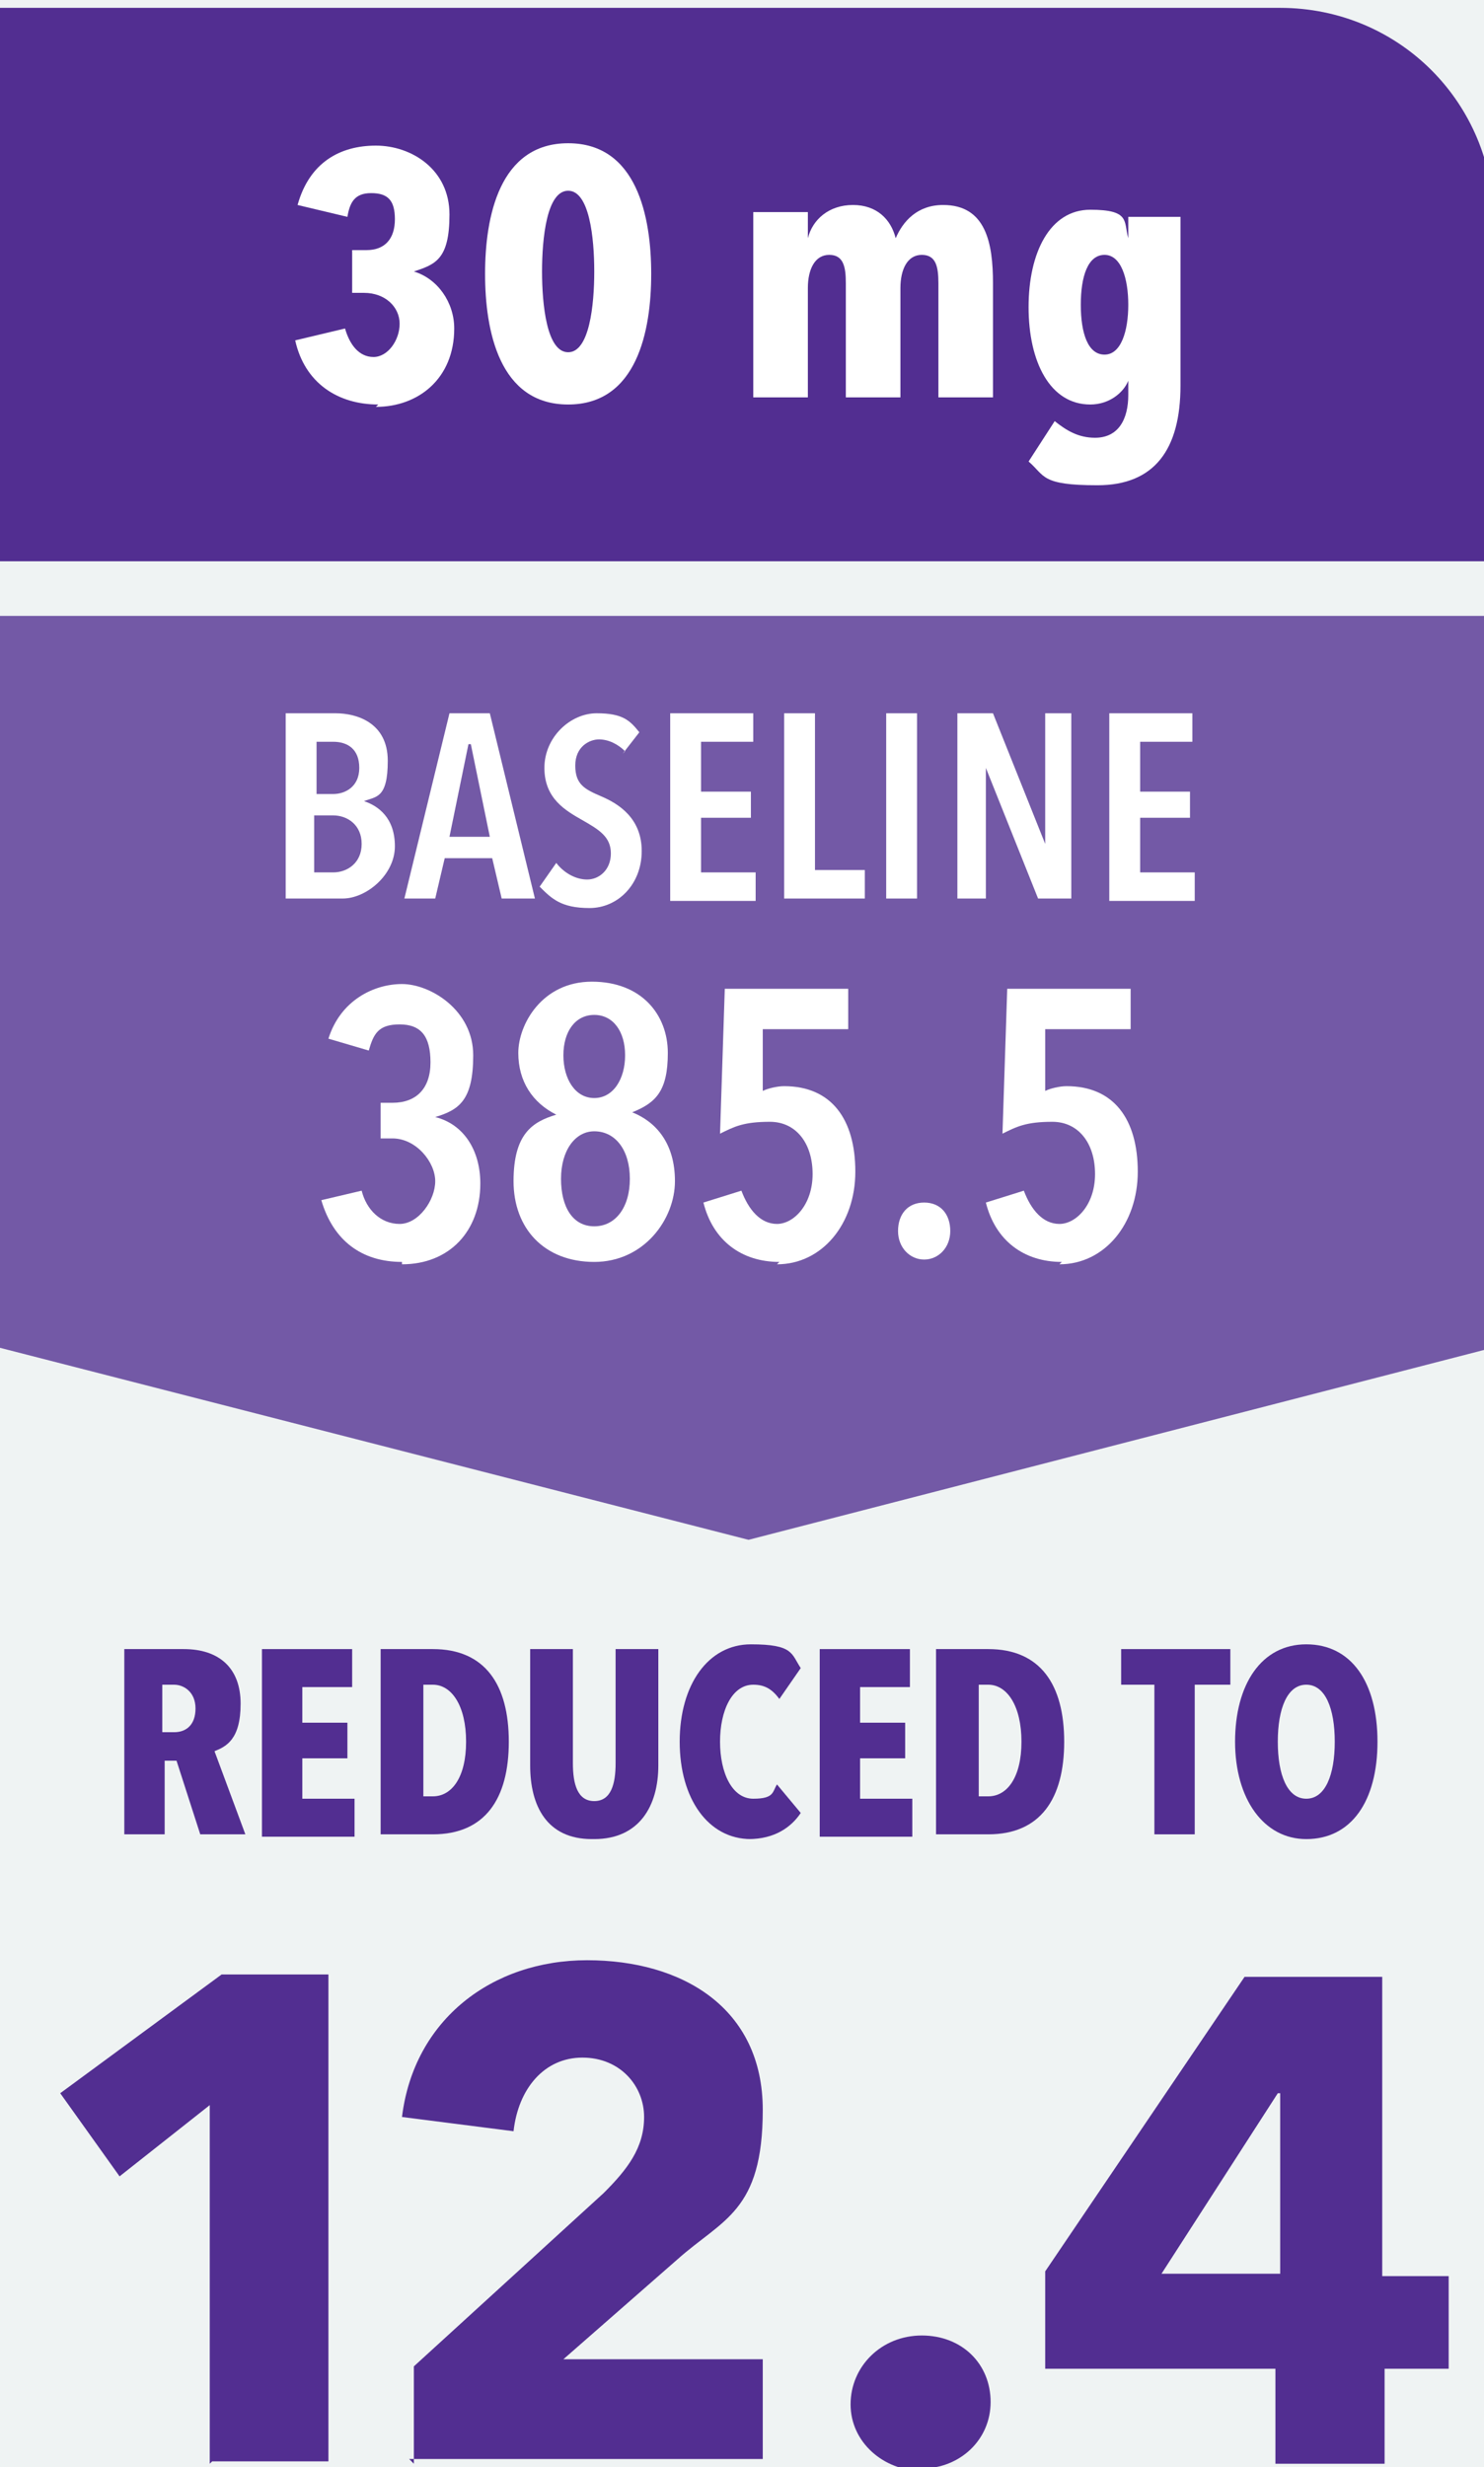
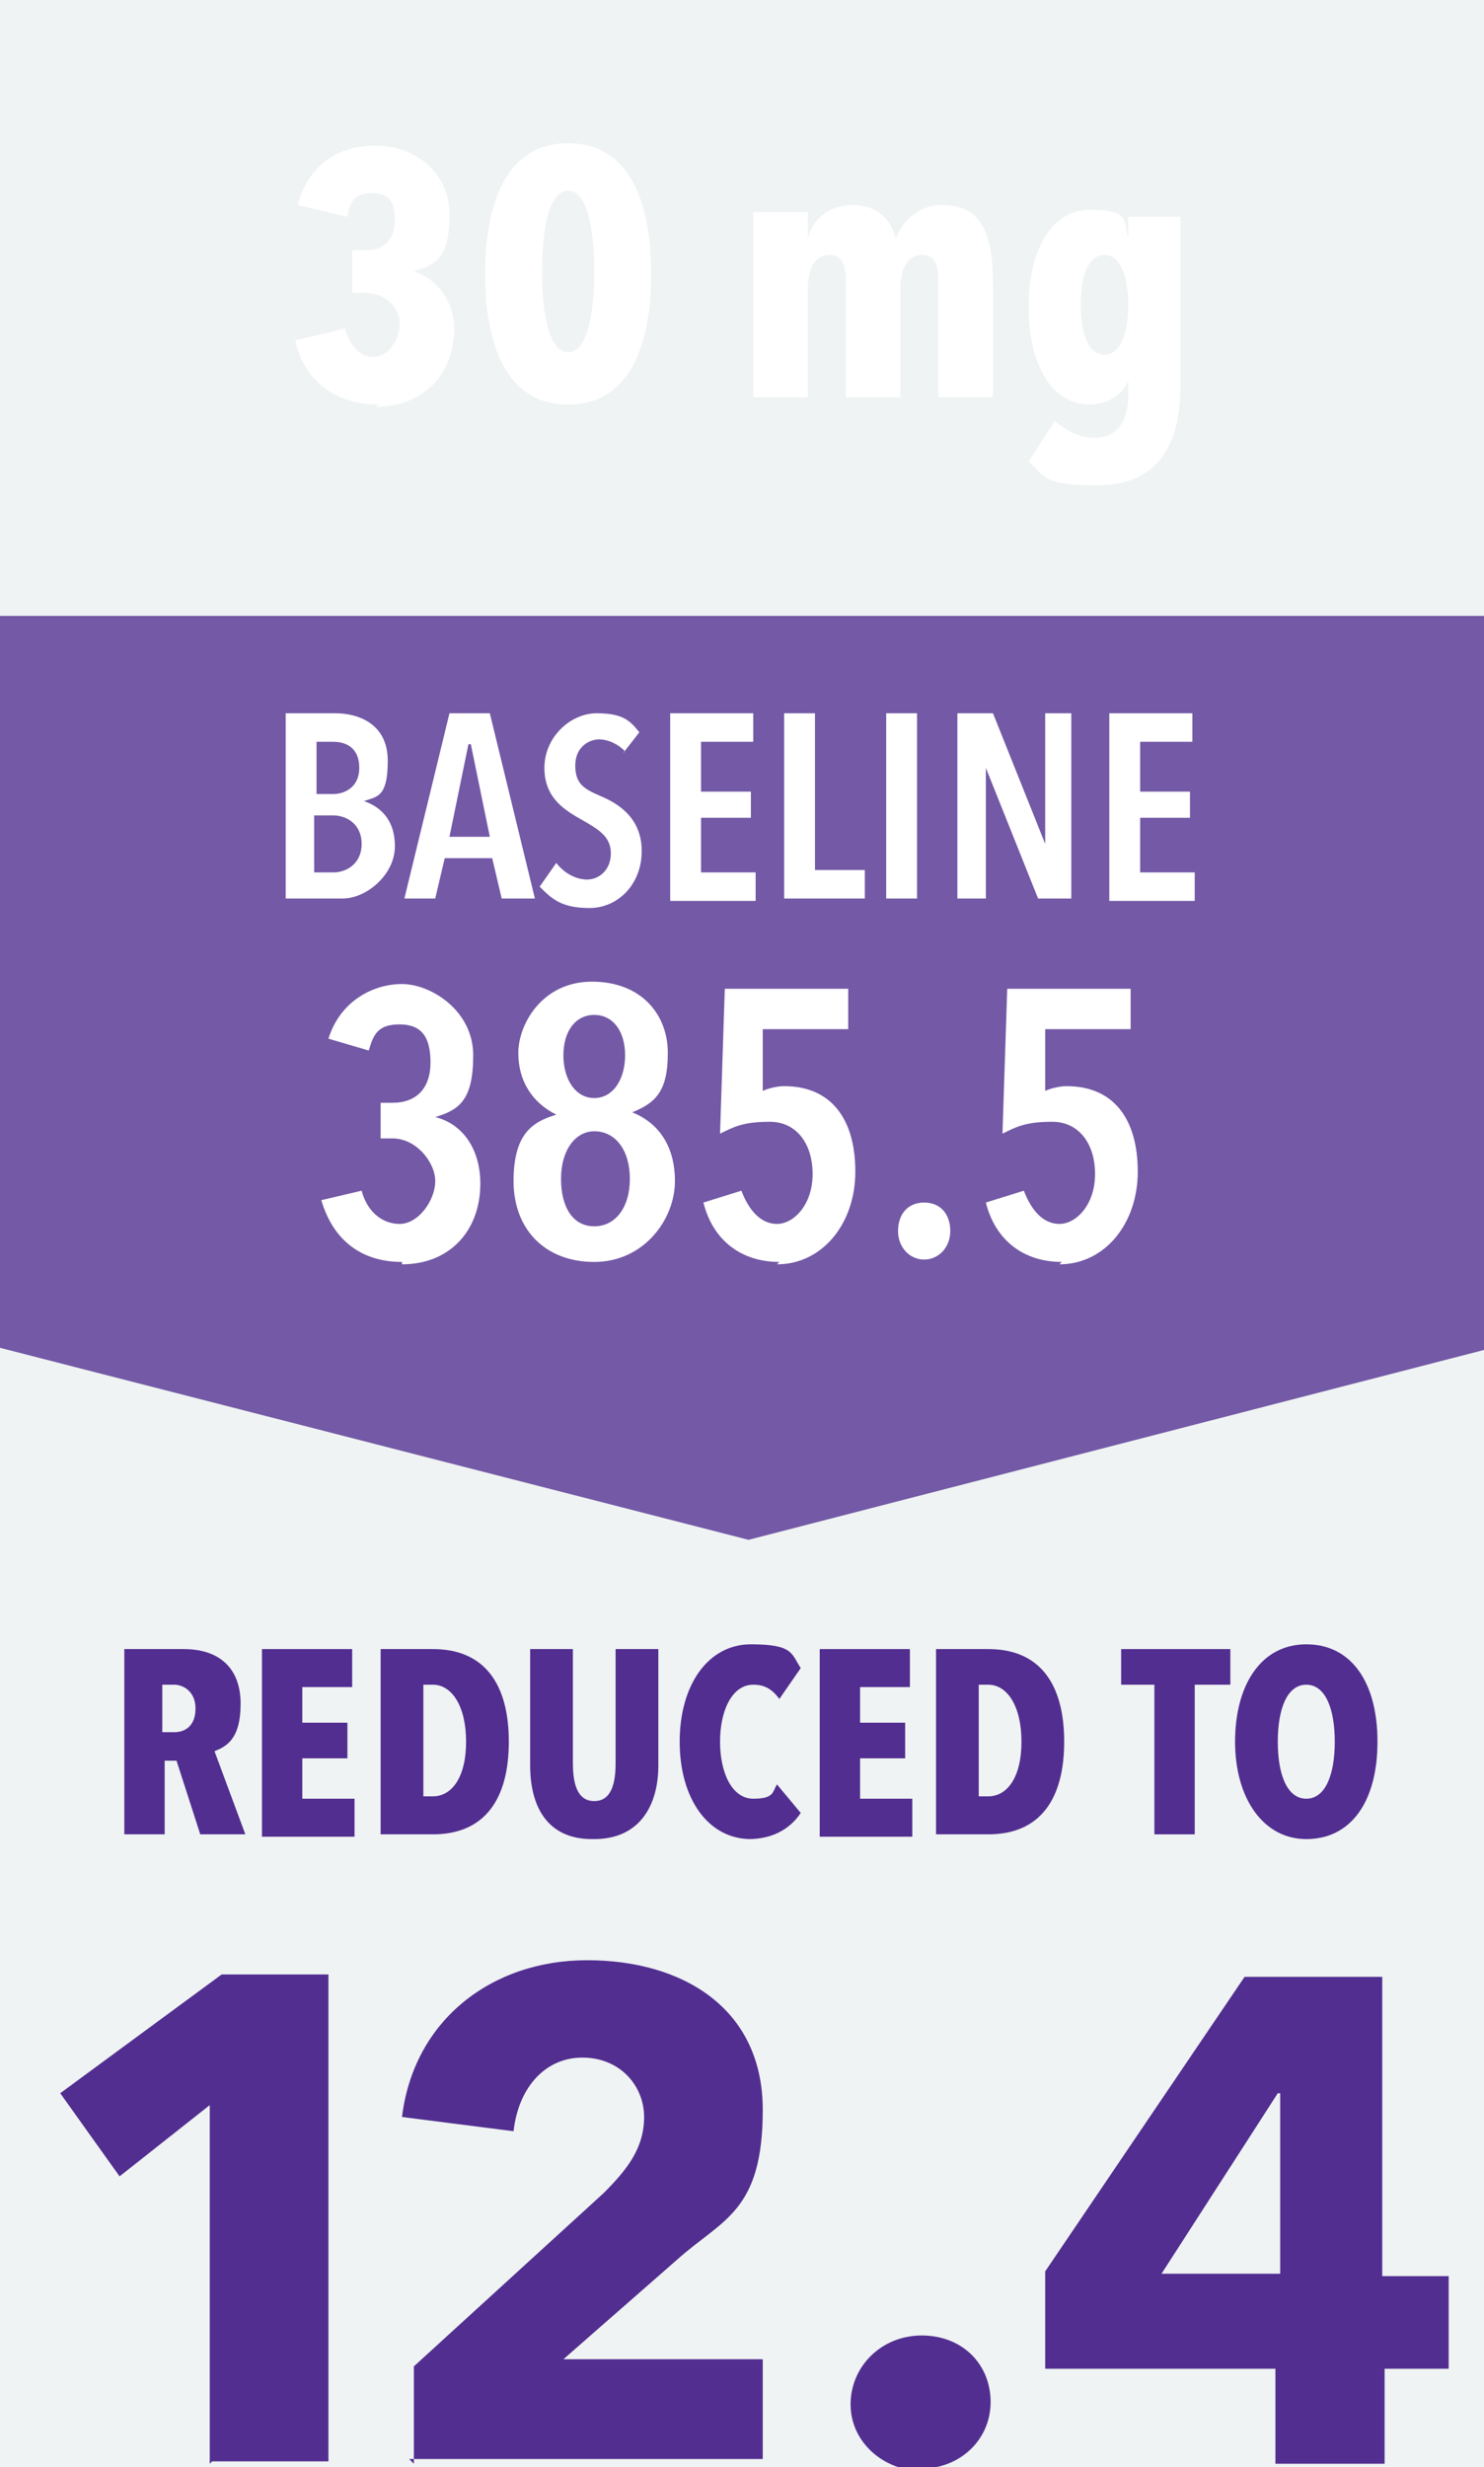
<svg xmlns="http://www.w3.org/2000/svg" width="189" height="314" viewBox="0 0 189 314" fill="none">
  <rect x="0" y="0" width="189" height="314" fill="#808080" stroke="none" />
  <g clip-path="url(#clip0_29_541)">
    <rect width="1440" height="8586" transform="translate(-735 -3230)" fill="#FBFBFB" />
    <rect x="-735" y="-1451" width="1440" height="1845" fill="#EFF3F3" />
    <g clip-path="url(#clip1_29_541)">
-       <path d="M-0.189 1V71.43H190.245V28.205C190.245 13.091 178.154 1 163.041 1H-0.189Z" fill="#522E91" />
      <path d="M-0.189 78.383H190.245V171.484L95.331 195.968L-0.189 171.484V78.383Z" fill="#7359A6" />
      <path d="M43.339 114.353H36.387V90.776H42.735C45.455 90.776 49.385 91.985 49.385 96.821C49.385 101.658 47.873 101.356 46.362 101.96C48.176 102.565 50.292 104.076 50.292 107.703C50.292 111.331 46.664 114.353 43.642 114.353H43.339ZM42.432 94.403H40.316V101.053H42.432C43.944 101.053 45.757 100.146 45.757 97.728C45.757 95.31 44.246 94.403 42.432 94.403ZM42.432 103.774H40.014V111.028H42.432C44.246 111.028 46.06 109.819 46.06 107.401C46.06 104.983 44.246 103.774 42.432 103.774Z" fill="white" />
      <path d="M63.894 114.353L62.685 109.215H56.639L55.43 114.353H51.501L57.244 90.776H62.383L68.126 114.353H63.894ZM59.662 94.706L57.244 106.494H62.383L59.964 94.706H59.662Z" fill="white" />
      <path d="M79.612 95.612C78.706 94.706 77.496 94.101 76.287 94.101C75.078 94.101 73.265 95.008 73.265 97.426C73.265 99.844 74.474 100.449 76.59 101.356C78.706 102.262 81.728 104.076 81.728 108.308C81.728 112.54 78.706 115.563 75.078 115.563C71.451 115.563 70.242 114.353 68.73 112.842L70.846 109.819C71.753 111.028 73.265 111.935 74.776 111.935C76.287 111.935 77.799 110.726 77.799 108.61C77.799 106.494 76.287 105.587 74.171 104.378C72.055 103.169 69.335 101.658 69.335 97.728C69.335 93.799 72.66 90.776 75.985 90.776C79.31 90.776 80.217 91.683 81.426 93.194L79.31 95.915L79.612 95.612Z" fill="white" />
      <path d="M85.356 114.353V90.776H95.935V94.403H89.285V100.751H95.633V104.076H89.285V111.028H96.237V114.656H85.356V114.353Z" fill="white" />
      <path d="M99.865 114.353V90.776H103.794V110.726H110.142V114.353H99.563H99.865Z" fill="white" />
      <path d="M112.863 114.353V90.776H116.792V114.353H112.863Z" fill="white" />
      <path d="M132.208 114.353L125.558 97.728V114.353H121.931V90.776H126.465L133.115 107.401V90.776H136.44V114.353H131.906H132.208Z" fill="white" />
      <path d="M141.277 114.353V90.776H151.856V94.403H145.206V100.751H151.554V104.076H145.206V111.028H152.159V114.656H141.277V114.353Z" fill="white" />
      <path d="M51.198 160.602C46.06 160.602 42.432 157.881 40.921 152.742L46.06 151.533C46.664 153.952 48.478 155.765 50.896 155.765C53.314 155.765 55.43 152.742 55.43 150.324C55.43 147.906 53.012 144.883 49.989 144.883H48.478V140.349H49.989C53.012 140.349 54.826 138.536 54.826 135.21C54.826 131.885 53.617 130.374 50.896 130.374C48.176 130.374 47.571 131.583 46.967 133.699L41.828 132.188C43.339 127.351 47.571 125.235 51.198 125.235C54.826 125.235 60.267 128.56 60.267 134.304C60.267 140.047 58.453 141.256 55.43 142.163C59.058 143.07 61.173 146.395 61.173 150.627C61.173 156.672 57.244 160.904 51.198 160.904V160.602Z" fill="white" />
      <path d="M75.683 160.602C69.335 160.602 65.405 156.37 65.405 150.324C65.405 144.279 67.824 142.767 70.846 141.861C67.824 140.349 66.01 137.629 66.01 134.001C66.01 130.374 69.033 124.933 75.38 124.933C81.728 124.933 85.053 129.165 85.053 134.001C85.053 138.838 83.542 140.349 80.519 141.558C83.542 142.767 85.96 145.488 85.96 150.324C85.96 155.161 82.031 160.602 75.683 160.602ZM75.683 143.976C73.265 143.976 71.451 146.395 71.451 150.022C71.451 153.649 72.962 156.068 75.683 156.068C78.403 156.068 80.217 153.649 80.217 150.022C80.217 146.395 78.403 143.976 75.683 143.976ZM75.683 129.165C73.265 129.165 71.753 131.281 71.753 134.304C71.753 137.326 73.265 139.745 75.683 139.745C78.101 139.745 79.612 137.326 79.612 134.304C79.612 131.281 78.101 129.165 75.683 129.165Z" fill="white" />
      <path d="M99.26 160.602C94.424 160.602 90.797 157.881 89.587 153.045L94.424 151.533C95.331 153.952 96.842 155.765 98.958 155.765C101.074 155.765 103.492 153.347 103.492 149.417C103.492 145.488 101.376 142.767 98.051 142.767C94.726 142.767 93.517 143.372 91.703 144.279L92.308 125.84H108.026V130.979H97.144V138.838C97.749 138.535 98.958 138.233 99.865 138.233C105.91 138.233 108.933 142.465 108.933 149.115C108.933 155.765 104.701 160.904 98.958 160.904L99.26 160.602Z" fill="white" />
      <path d="M117.699 160.299C115.885 160.299 114.374 158.788 114.374 156.672C114.374 154.556 115.583 153.045 117.699 153.045C119.815 153.045 121.024 154.556 121.024 156.672C121.024 158.788 119.513 160.299 117.699 160.299Z" fill="white" />
      <path d="M135.231 160.602C130.395 160.602 126.767 157.881 125.558 153.045L130.395 151.533C131.302 153.952 132.813 155.765 134.929 155.765C137.045 155.765 139.463 153.347 139.463 149.417C139.463 145.488 137.347 142.767 134.022 142.767C130.697 142.767 129.488 143.372 127.674 144.279L128.279 125.84H143.997V130.979H133.115V138.838C133.72 138.535 134.929 138.233 135.836 138.233C141.881 138.233 144.904 142.465 144.904 149.115C144.904 155.765 140.672 160.904 134.929 160.904L135.231 160.602Z" fill="white" />
      <path d="M25.505 233.45L22.482 224.08H20.971V233.45H15.832V209.873H23.389C27.923 209.873 30.644 212.291 30.644 216.825C30.644 221.359 28.83 222.266 27.319 222.87L31.248 233.45H25.505ZM22.18 214.407H20.669V220.452H22.18C23.691 220.452 24.9 219.545 24.9 217.429C24.9 215.314 23.389 214.407 22.18 214.407Z" fill="#522E91" />
      <path d="M33.364 233.45V209.873H44.851V214.709H38.503V219.243H44.246V223.777H38.503V228.916H45.153V233.752H33.364V233.45Z" fill="#522E91" />
      <path d="M55.128 233.45H48.478V209.873H55.128C61.778 209.873 64.801 214.407 64.801 221.661C64.801 228.916 61.778 233.45 55.128 233.45ZM55.128 214.407H53.919V228.614H55.128C57.546 228.614 59.36 226.195 59.36 221.661C59.36 217.127 57.546 214.407 55.128 214.407Z" fill="#522E91" />
      <path d="M75.38 234.055C69.637 234.055 67.521 229.823 67.521 224.684V209.873H72.962V224.382C72.962 227.102 73.567 229.218 75.683 229.218C77.799 229.218 78.403 227.102 78.403 224.382V209.873H83.844V224.684C83.844 229.823 81.426 234.055 75.683 234.055H75.38Z" fill="#522E91" />
      <path d="M95.633 234.055C90.192 234.055 86.565 228.916 86.565 221.661C86.565 214.407 90.192 209.268 95.633 209.268C101.074 209.268 100.772 210.477 101.981 212.291L99.26 216.22C98.353 215.011 97.447 214.407 95.935 214.407C93.215 214.407 91.703 217.732 91.703 221.661C91.703 225.591 93.215 228.916 95.935 228.916C98.656 228.916 98.353 228.009 98.958 227.102L101.981 230.73C100.772 232.543 98.656 234.055 95.331 234.055H95.633Z" fill="#522E91" />
      <path d="M104.399 233.45V209.873H115.885V214.709H109.538V219.243H115.281V223.777H109.538V228.916H116.188V233.752H104.399V233.45Z" fill="#522E91" />
      <path d="M125.861 233.45H119.211V209.873H125.861C132.511 209.873 135.533 214.407 135.533 221.661C135.533 228.916 132.511 233.45 125.861 233.45ZM125.861 214.407H124.651V228.614H125.861C128.279 228.614 130.092 226.195 130.092 221.661C130.092 217.127 128.279 214.407 125.861 214.407Z" fill="#522E91" />
      <path d="M152.159 214.407V233.45H147.02V214.407H142.788V209.873H156.693V214.407H152.159Z" fill="#522E91" />
      <path d="M166.366 234.055C160.925 234.055 157.297 228.916 157.297 221.661C157.297 214.407 160.622 209.268 166.366 209.268C172.109 209.268 175.434 214.104 175.434 221.661C175.434 229.218 172.109 234.055 166.366 234.055ZM166.366 214.407C163.947 214.407 162.738 217.43 162.738 221.661C162.738 225.893 163.947 228.916 166.366 228.916C168.784 228.916 169.993 225.893 169.993 221.661C169.993 217.43 168.784 214.407 166.366 214.407Z" fill="#522E91" />
      <path d="M26.714 313.553V267.91L15.228 276.978L7.671 266.398L28.225 251.284H41.828V313.251H27.016L26.714 313.553Z" fill="#522E91" />
      <path d="M52.71 313.553V301.16L76.892 279.094C79.915 276.071 82.031 273.351 82.031 269.421C82.031 265.491 79.008 261.864 74.171 261.864C69.335 261.864 66.01 265.794 65.405 271.235L51.198 269.421C52.71 257.028 62.685 249.471 74.776 249.471C86.867 249.471 97.144 255.516 97.144 268.514C97.144 281.512 92.006 282.419 86.262 287.557L71.753 300.253H97.144V312.949H52.105L52.71 313.553Z" fill="#522E91" />
      <path d="M117.397 314.46C112.56 314.46 108.329 310.833 108.329 305.996C108.329 301.16 112.258 297.23 117.397 297.23C122.536 297.23 126.163 300.858 126.163 305.694C126.163 310.53 122.233 314.158 117.397 314.158V314.46Z" fill="#522E91" />
      <path d="M176.341 301.462V313.553H162.436V301.462H133.115V289.069L158.506 251.587H176.038V289.673H184.502V301.462H176.038H176.341ZM162.738 266.398L147.927 289.371H163.041V266.398H162.738Z" fill="#522E91" />
      <path d="M48.176 51.48C43.037 51.48 38.805 48.76 37.596 43.319L43.944 41.807C44.548 43.923 45.758 45.434 47.571 45.434C49.385 45.434 50.896 43.319 50.896 41.203C50.896 39.087 49.083 37.273 46.362 37.273H44.851V31.832H46.664C49.083 31.832 50.292 30.321 50.292 27.902C50.292 25.484 49.385 24.578 47.269 24.578C45.153 24.578 44.548 25.787 44.246 27.6L37.898 26.089C39.41 20.648 43.339 18.532 47.873 18.532C52.407 18.532 57.244 21.555 57.244 27.298C57.244 33.041 55.43 33.646 52.71 34.553C55.733 35.459 57.849 38.482 57.849 41.807C57.849 48.155 53.314 51.782 47.873 51.782L48.176 51.48Z" fill="white" />
      <path d="M72.358 51.48C63.592 51.48 61.778 42.109 61.778 34.855C61.778 27.6 63.592 18.23 72.358 18.23C81.124 18.23 82.937 27.6 82.937 34.855C82.937 42.109 81.124 51.48 72.358 51.48ZM72.358 24.275C69.637 24.275 69.033 30.321 69.033 34.553C69.033 38.785 69.637 44.83 72.358 44.83C75.078 44.83 75.683 38.785 75.683 34.553C75.683 30.321 75.078 24.275 72.358 24.275Z" fill="white" />
      <path d="M102.888 26.996V30.321C103.492 27.902 105.608 26.089 108.631 26.089C111.654 26.089 113.467 27.902 114.072 30.321C114.979 28.205 116.792 26.089 120.117 26.089C125.558 26.089 126.465 30.925 126.465 36.064V50.573H119.513V36.064C119.513 33.948 119.21 32.437 117.397 32.437C115.583 32.437 114.676 34.25 114.676 36.669V50.573H107.724V36.064C107.724 33.948 107.422 32.437 105.608 32.437C103.794 32.437 102.888 34.25 102.888 36.669V50.573H95.935V26.996H102.888Z" fill="white" />
      <path d="M150.345 26.996V49.062C150.345 57.223 147.02 61.757 139.765 61.757C132.511 61.757 133.115 60.548 130.999 58.735L134.324 53.596C135.836 54.805 137.347 55.712 139.463 55.712C142.486 55.712 143.695 53.294 143.695 50.271V48.457C143.09 49.969 141.277 51.48 138.858 51.48C133.72 51.48 130.999 46.039 130.999 39.087C130.999 32.134 133.72 26.693 138.858 26.693C143.997 26.693 143.09 28.205 143.695 30.321V27.6H150.345V26.996ZM140.672 32.437C138.556 32.437 137.649 35.157 137.649 38.784C137.649 42.412 138.556 45.132 140.672 45.132C142.788 45.132 143.695 42.109 143.695 38.784C143.695 35.459 142.788 32.437 140.672 32.437Z" fill="white" />
    </g>
  </g>
  <defs>
    <clipPath id="clip0_29_541">
      <rect width="1440" height="8586" fill="white" transform="translate(-735 -3230)" />
    </clipPath>
    <clipPath id="clip1_29_541">
      <rect width="850" height="314.367" fill="white" transform="translate(-440 1)" />
    </clipPath>
  </defs>
</svg>